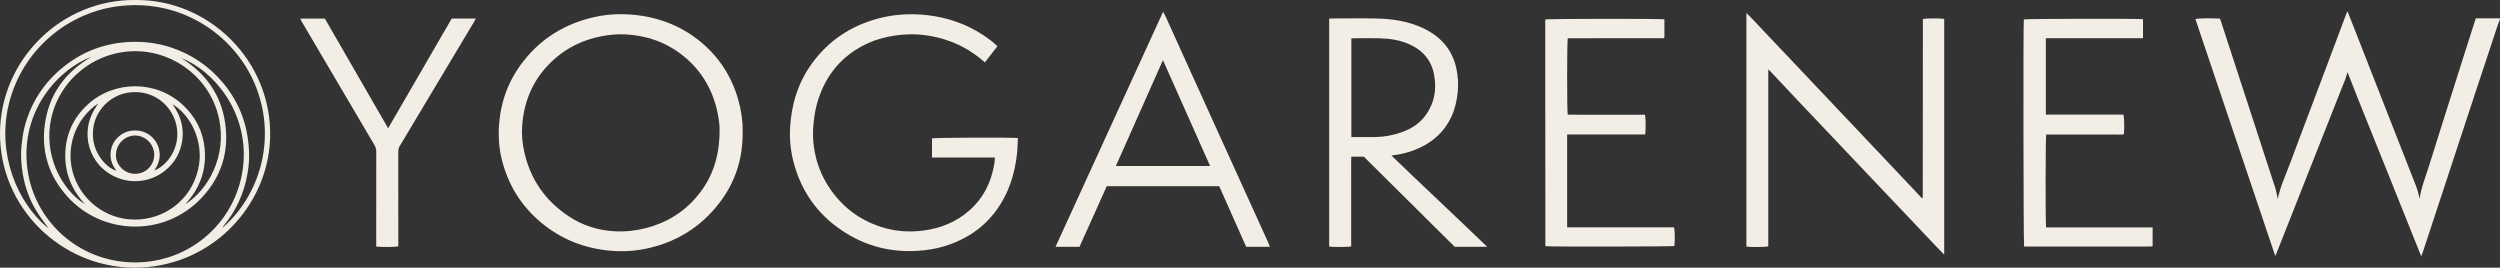
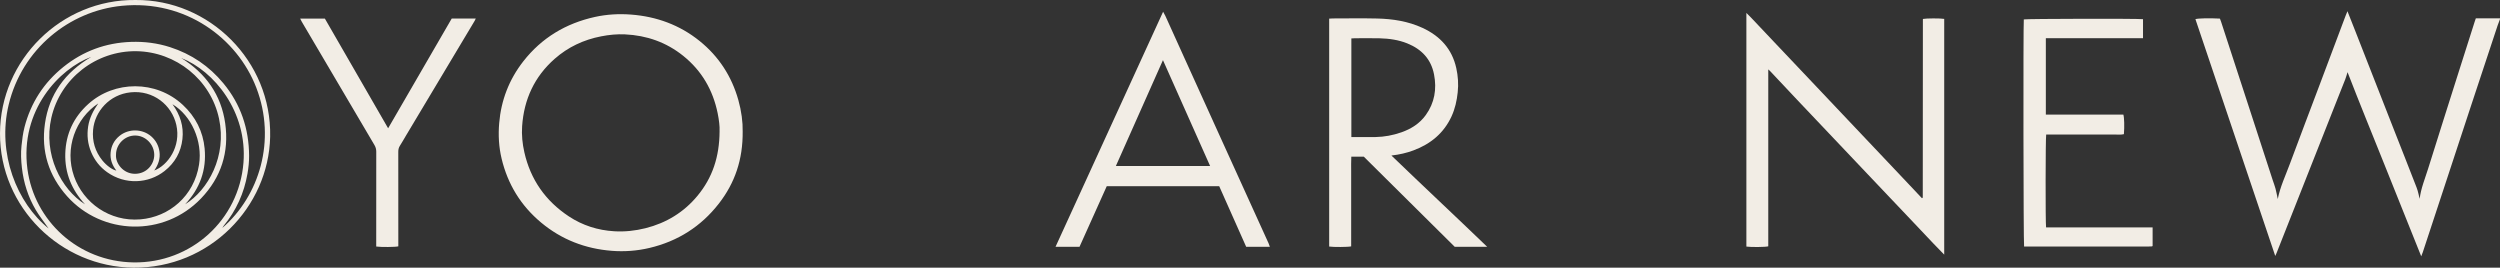
<svg xmlns="http://www.w3.org/2000/svg" width="467" height="50" viewBox="0 0 467 50" fill="none">
  <rect x="0" y="0" width="467" height="50" fill="#333333" stroke="none" />
  <path d="M467 3.575C466.855 3.955 466.696 4.332 466.569 4.718C464.888 9.783 463.209 14.846 461.537 19.914C459.744 25.35 457.958 30.791 456.167 36.228C454.972 39.86 453.774 43.492 452.576 47.123C452.508 47.327 452.422 47.525 452.284 47.88C449.941 42.039 447.652 36.334 445.367 30.628C443.085 24.929 440.752 19.25 438.52 13.479C438.38 13.929 438.266 14.375 438.101 14.802C437.69 15.871 437.251 16.931 436.831 17.997C434.106 24.889 431.382 31.783 428.659 38.676C427.522 41.556 426.383 44.435 425.244 47.315C425.191 47.449 425.124 47.577 425.016 47.811C420.022 33 415.063 18.289 410.103 3.576C410.66 3.409 412.738 3.368 414.682 3.476C414.747 3.649 414.827 3.846 414.894 4.047C416.625 9.35 418.356 14.652 420.085 19.957C421.571 24.519 423.055 29.084 424.542 33.646C424.715 34.178 424.926 34.7 425.066 35.24C425.238 35.894 425.355 36.56 425.487 37.177C425.922 34.925 426.937 32.801 427.748 30.61C429.596 25.629 431.491 20.664 433.364 15.692C434.962 11.449 436.554 7.205 438.15 2.962C438.251 2.695 438.365 2.432 438.503 2.092C439.033 3.434 439.538 4.701 440.035 5.97C442.42 12.053 444.8 18.138 447.184 24.22C448.598 27.828 450.033 31.431 451.428 35.047C451.698 35.745 451.825 36.497 451.995 37.137C452.212 35.236 452.989 33.38 453.583 31.476C455.427 25.572 457.306 19.678 459.175 13.78C460.198 10.554 461.227 7.327 462.255 4.102C462.32 3.895 462.393 3.691 462.483 3.426H466.999V3.573L467 3.575Z" fill="#F2EDE5" />
  <path d="M330.313 12.963V46.013C329.79 46.158 327.157 46.189 326.224 46.062V2.416C326.548 2.741 326.839 3.018 327.116 3.31C328.585 4.859 330.049 6.414 331.517 7.964C333.811 10.388 336.108 12.809 338.402 15.231C340.645 17.6 342.889 19.973 345.132 22.342C347.41 24.747 349.688 27.151 351.965 29.558C353.449 31.125 354.933 32.693 356.415 34.263C357.288 35.186 358.159 36.112 359.014 37.02C359.084 36.998 359.109 36.996 359.123 36.983C359.139 36.967 359.152 36.941 359.155 36.919C359.164 36.846 359.173 36.773 359.173 36.701C359.18 25.67 359.188 14.638 359.195 3.607C359.195 3.585 359.21 3.563 359.217 3.539C359.77 3.413 362.504 3.403 363.179 3.528V47.568C362.452 46.821 361.816 46.179 361.194 45.524C359.724 43.977 358.261 42.422 356.792 40.873C354.412 38.363 352.028 35.854 349.646 33.345C347.333 30.907 345.02 28.465 342.707 26.027C340.377 23.57 338.043 21.116 335.717 18.656C334.014 16.856 332.321 15.047 330.622 13.243C330.556 13.173 330.48 13.113 330.311 12.961L330.313 12.963Z" fill="#F2EDE5" />
  <path d="M138.732 24.559C138.784 29.81 137.269 34.197 134.273 38.043C130.953 42.303 126.62 45.065 121.312 46.317C118.987 46.866 116.634 47.038 114.274 46.853C109.335 46.465 104.905 44.761 101.088 41.581C97.282 38.411 94.844 34.411 93.699 29.63C93.177 27.45 93.061 25.224 93.248 23.004C93.606 18.723 95.097 14.852 97.763 11.445C101.193 7.061 105.696 4.367 111.127 3.166C113.353 2.675 115.623 2.55 117.889 2.723C122.644 3.089 126.959 4.654 130.682 7.653C134.287 10.557 136.681 14.268 137.927 18.701C138.498 20.733 138.768 22.809 138.732 24.558V24.559ZM134.414 24.503C134.463 23.662 134.315 22.396 134.06 21.153C133.179 16.843 131.1 13.224 127.629 10.435C124.459 7.889 120.806 6.613 116.757 6.42C115.254 6.348 113.76 6.5 112.279 6.79C109.019 7.425 106.111 8.792 103.629 10.974C99.824 14.316 97.877 18.574 97.533 23.57C97.421 25.209 97.584 26.837 97.948 28.443C99.103 33.543 101.892 37.536 106.272 40.427C108.825 42.112 111.663 43.014 114.718 43.199C116.696 43.319 118.651 43.111 120.578 42.628C124.476 41.648 127.743 39.649 130.29 36.575C133.08 33.207 134.396 29.292 134.417 24.502L134.414 24.503Z" fill="#F2EDE5" />
  <path d="M25.294 0.001C39.099 -0.128 50.76 11.388 50.465 25.535C50.191 38.665 39.163 50.134 24.908 49.999C11.381 49.87 -0.046 38.786 0 24.914C0.046 11.138 11.491 -0.141 25.294 0.001ZM9.09 42.684C8.989 42.545 8.884 42.41 8.786 42.27C8.087 41.267 7.326 40.299 6.703 39.251C5.246 36.805 4.409 34.135 4.087 31.319C3.932 29.963 3.871 28.601 4.018 27.226C4.142 26.059 4.281 24.897 4.573 23.765C5.748 19.22 8.173 15.453 11.853 12.496C15.534 9.541 19.748 7.989 24.481 7.826C26.963 7.741 29.39 8.045 31.757 8.805C35.754 10.09 39.076 12.355 41.738 15.572C44.99 19.502 46.498 24.051 46.533 29.095C46.541 30.211 46.419 31.341 46.228 32.444C45.6 36.07 44.126 39.332 41.774 42.195C41.681 42.308 41.617 42.446 41.54 42.571C48.416 36.651 51.671 26.227 47.872 16.367C44.312 7.127 34.634 -0.085 22.756 1.085C12.98 2.048 4.13 9.125 1.623 19.546C-0.57 28.659 3.169 37.953 9.09 42.684ZM17.054 10.621C11.134 12.797 3.664 20.586 5.123 31.573C6.407 41.246 14.605 48.851 24.924 49.017C35.686 49.19 44.642 41.092 45.481 30.374C46.221 20.893 40.019 13.251 33.845 10.831C38.446 13.685 41.322 17.725 42.072 23.061C42.821 28.395 41.318 33.137 37.561 37.062C30.6 44.335 19.067 43.947 12.548 36.675C9.086 32.811 7.661 28.233 8.391 23.119C9.171 17.636 12.133 13.527 17.053 10.623L17.054 10.621ZM34.577 38.168C38.876 35.511 42.414 29.161 40.912 22.15C39.348 14.842 32.832 9.679 25.502 9.564C17.952 9.447 11.254 14.667 9.592 21.999C8.04 28.854 11.414 35.358 15.884 38.168C13.407 35.478 12.089 32.348 12.195 28.683C12.302 25.001 13.751 21.909 16.48 19.44C21.365 15.02 29.148 14.936 34.154 19.598C36.526 21.805 37.922 24.538 38.226 27.742C38.605 31.733 37.344 35.22 34.577 38.171V38.168ZM32.219 19.475C33.644 21.42 34.349 23.577 34.078 25.973C33.802 28.413 32.672 30.427 30.734 31.951C27.733 34.311 23.393 34.561 20.015 32.166C18.661 31.208 17.672 29.944 17.032 28.421C16.384 26.877 16.215 25.283 16.466 23.622C16.711 22.015 17.436 20.629 18.359 19.317C14.127 22.094 11.996 27.702 13.833 32.946C15.566 37.892 20.496 41.455 26.236 40.975C31.597 40.527 36.257 36.632 37.181 30.75C37.873 26.346 35.746 21.593 32.221 19.474L32.219 19.475ZM28.81 31.851C31.333 30.901 33.854 27.384 32.937 23.332C32.095 19.603 28.617 16.811 24.395 17.247C20.429 17.658 17.696 20.833 17.389 24.251C17.197 26.391 17.779 28.305 19.137 29.986C19.886 30.914 20.988 31.73 21.736 31.863C20.939 30.845 20.548 29.741 20.665 28.504C20.782 27.259 21.325 26.207 22.295 25.406C24.046 23.957 26.654 24.061 28.268 25.488C29.133 26.252 29.636 27.215 29.792 28.336C29.97 29.63 29.561 30.786 28.811 31.852L28.81 31.851ZM21.67 28.9C21.544 30.521 23.024 32.466 25.214 32.466C27.387 32.466 28.813 30.697 28.813 28.942C28.813 26.965 27.174 25.303 25.219 25.316C23.282 25.33 21.669 26.958 21.67 28.898V28.9Z" fill="#F2EDE5" />
-   <path d="M185.83 29.433H174.097V25.851C174.605 25.707 188.348 25.645 190.144 25.786C190.101 27.212 190.03 28.63 189.803 30.047C189.494 31.984 188.992 33.859 188.198 35.654C186.092 40.414 182.588 43.721 177.688 45.568C176.026 46.195 174.309 46.572 172.537 46.759C166.928 47.352 161.771 46.128 157.121 42.957C152.551 39.84 149.608 35.568 148.228 30.252C147.68 28.138 147.462 25.973 147.591 23.793C147.848 19.443 149.086 15.407 151.682 11.84C154.817 7.531 159.017 4.771 164.185 3.422C166.735 2.757 169.333 2.541 171.949 2.719C176.832 3.052 181.269 4.624 185.156 7.619C185.541 7.916 185.894 8.258 186.319 8.629C185.534 9.644 184.776 10.624 183.989 11.642C183.604 11.327 183.256 11.035 182.899 10.755C180.306 8.716 177.376 7.412 174.129 6.781C172.696 6.502 171.252 6.371 169.798 6.417C166.165 6.533 162.747 7.39 159.687 9.41C156.361 11.606 154.162 14.648 152.912 18.383C152.415 19.867 152.138 21.397 151.975 22.957C151.815 24.478 151.828 25.987 152.043 27.486C152.437 30.224 153.38 32.773 154.931 35.085C157.291 38.605 160.478 41.057 164.54 42.372C166.769 43.095 169.063 43.362 171.391 43.181C174.588 42.933 177.562 42.004 180.157 40.062C182.941 37.977 184.685 35.229 185.478 31.874C185.595 31.377 185.688 30.873 185.768 30.368C185.812 30.086 185.808 29.797 185.832 29.431L185.83 29.433Z" fill="#F2EDE5" />
  <path d="M254.761 29.267H252.423C252.371 30.192 252.406 31.112 252.399 32.03C252.393 32.959 252.399 33.888 252.399 34.819V46.023C251.798 46.16 249.071 46.176 248.289 46.054V3.481C248.525 3.467 248.739 3.445 248.954 3.445C251.718 3.442 254.484 3.393 257.246 3.459C260.163 3.528 263.024 3.967 265.708 5.201C269.009 6.721 271.241 9.146 272.033 12.723C272.36 14.202 272.464 15.704 272.302 17.233C272.136 18.803 271.805 20.312 271.146 21.743C269.703 24.872 267.244 26.893 264.043 28.09C262.756 28.571 261.424 28.879 259.917 29.05C265.881 34.794 271.845 40.371 277.811 46.108H271.747C266.09 40.501 260.421 34.881 254.762 29.271L254.761 29.267ZM252.436 25.604C253.982 25.604 255.46 25.622 256.936 25.6C258.595 25.573 260.211 25.268 261.775 24.72C263.602 24.079 265.192 23.081 266.331 21.498C267.98 19.208 268.409 16.636 267.88 13.91C267.328 11.06 265.57 9.193 262.894 8.112C261.23 7.44 259.482 7.199 257.706 7.154C256.178 7.114 254.648 7.145 253.119 7.146C252.902 7.146 252.686 7.167 252.434 7.179V25.604H252.436Z" fill="#F2EDE5" />
  <path d="M227.75 34.787H206.739C205.038 38.57 203.349 42.327 201.654 46.098H197.175C203.871 31.471 210.547 16.884 217.27 2.193C217.439 2.507 217.585 2.744 217.699 2.995C218.869 5.571 220.033 8.15 221.202 10.728C223.368 15.507 225.533 20.284 227.703 25.061C230.791 31.858 233.883 38.655 236.971 45.452C237.058 45.643 237.116 45.847 237.208 46.098H232.784C231.117 42.352 229.443 38.591 227.75 34.787ZM226.05 31.012C223.087 24.359 220.146 17.757 217.24 11.235C214.339 17.759 211.401 24.361 208.444 31.012H226.05Z" fill="#F2EDE5" />
  <path d="M382.209 42.478H402.108V45.928C402.087 45.954 402.074 45.976 402.056 45.992C402.038 46.007 402.016 46.023 401.995 46.023C401.798 46.034 401.601 46.047 401.404 46.047C393.634 46.047 385.862 46.047 378.101 46.047C377.973 45.477 377.929 4.833 378.047 3.627C378.574 3.5 399.217 3.456 400.314 3.583V7.14H382.163V21.411H396.645C396.816 21.956 396.858 23.668 396.745 25.062C396.154 25.212 395.54 25.112 394.936 25.13C394.343 25.148 393.751 25.134 393.159 25.134H384.054C383.441 25.134 382.829 25.134 382.228 25.134C382.101 25.733 382.08 41.615 382.207 42.475L382.209 42.478Z" fill="#F2EDE5" />
-   <path d="M292.745 25.118C292.745 30.948 292.745 36.662 292.745 42.462C296.155 42.462 299.479 42.462 302.802 42.462C306.109 42.462 309.416 42.462 312.715 42.462C312.863 42.976 312.894 44.91 312.777 45.954C312.219 46.067 289.737 46.104 288.763 45.994C288.745 45.976 288.726 45.96 288.711 45.941C288.696 45.923 288.675 45.901 288.675 45.881C288.666 31.887 288.659 17.895 288.652 3.902C288.652 3.808 288.675 3.716 288.687 3.632C289.269 3.495 310.112 3.475 310.914 3.611V7.038C310.657 7.227 310.35 7.139 310.067 7.139C304.588 7.145 299.11 7.143 293.631 7.143H292.859C292.705 7.823 292.703 20.742 292.853 21.414C295.248 21.457 297.659 21.428 300.07 21.433C302.482 21.439 304.894 21.433 307.29 21.433C307.43 22.052 307.447 24.339 307.323 25.115H292.743L292.745 25.118Z" fill="#F2EDE5" />
  <path d="M70.278 46.051C70.278 45.743 70.278 45.476 70.278 45.207C70.278 39.581 70.274 33.956 70.286 28.33C70.286 27.872 70.175 27.483 69.944 27.091C65.42 19.427 60.903 11.758 56.388 4.088C56.276 3.9 56.188 3.701 56.068 3.469H60.684C64.608 10.275 68.547 17.104 72.501 23.963C76.47 17.116 80.424 10.294 84.38 3.467H88.87C88.793 3.63 88.743 3.765 88.67 3.886C84.402 11.021 80.133 18.152 75.863 25.287C75.474 25.937 75.105 26.601 74.696 27.24C74.474 27.586 74.4 27.94 74.4 28.344C74.407 33.969 74.406 39.595 74.406 45.22V46.017C73.873 46.158 71.195 46.183 70.278 46.051Z" fill="#F2EDE5" />
</svg>